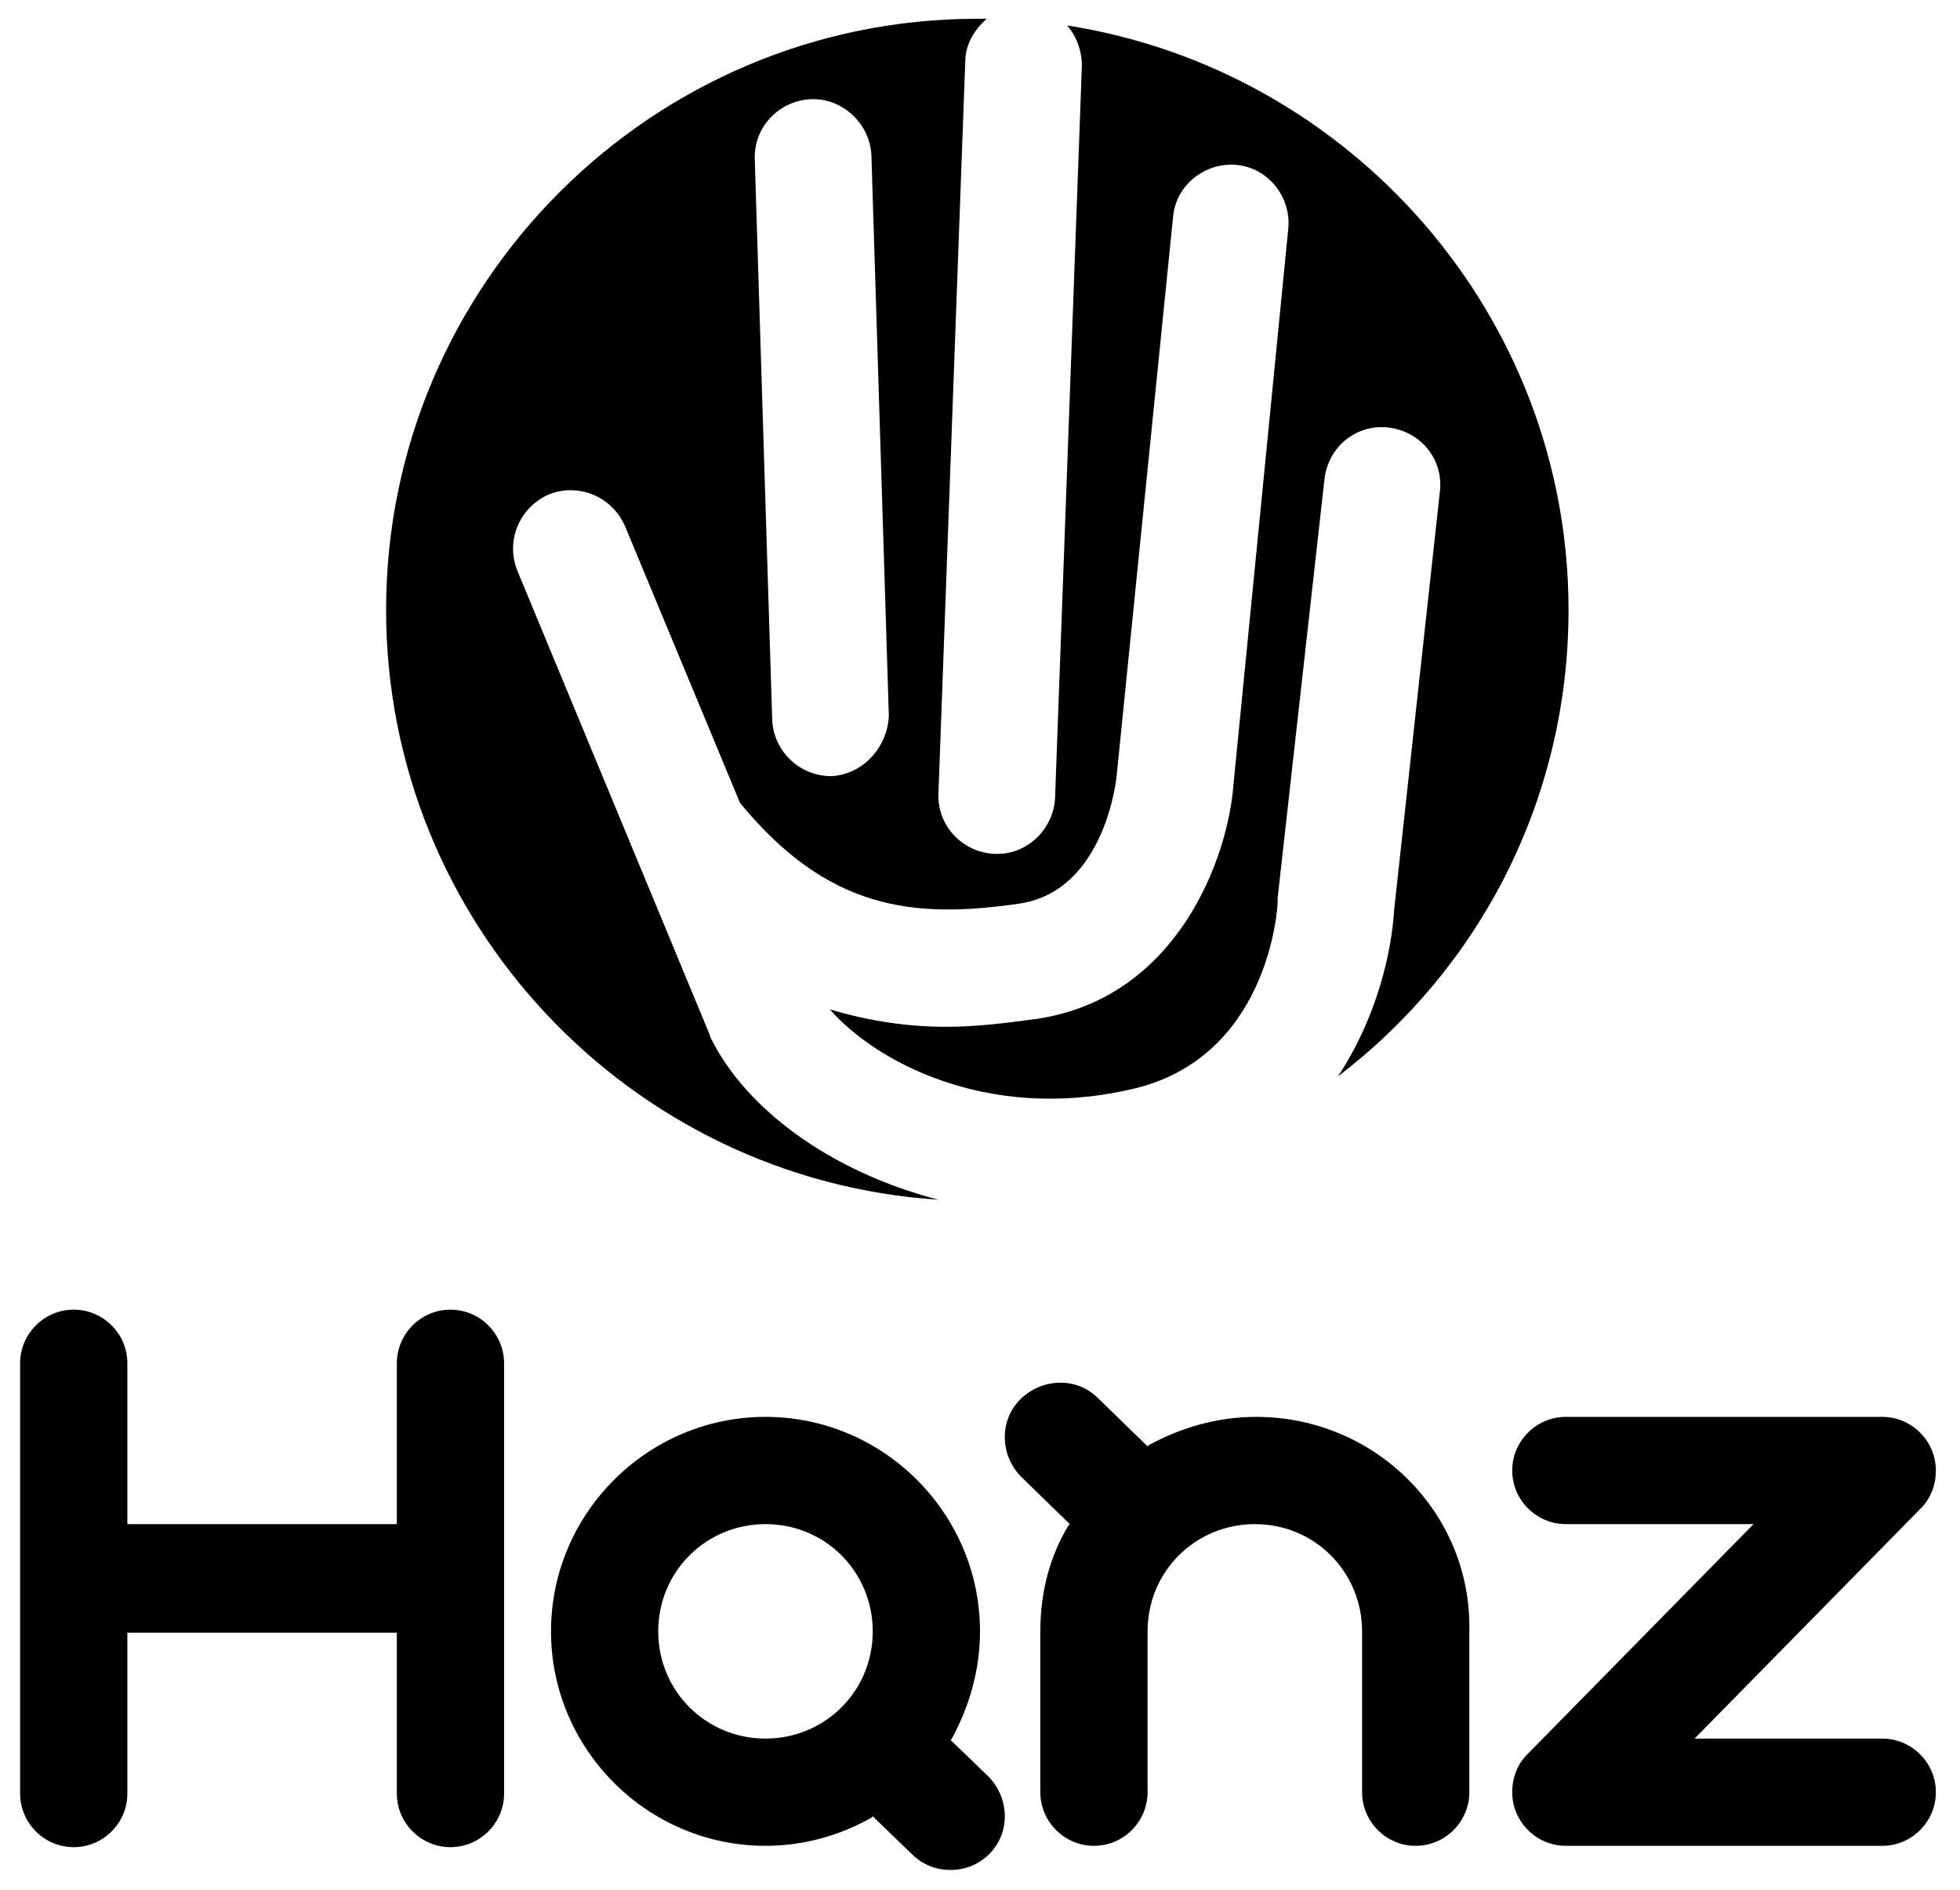
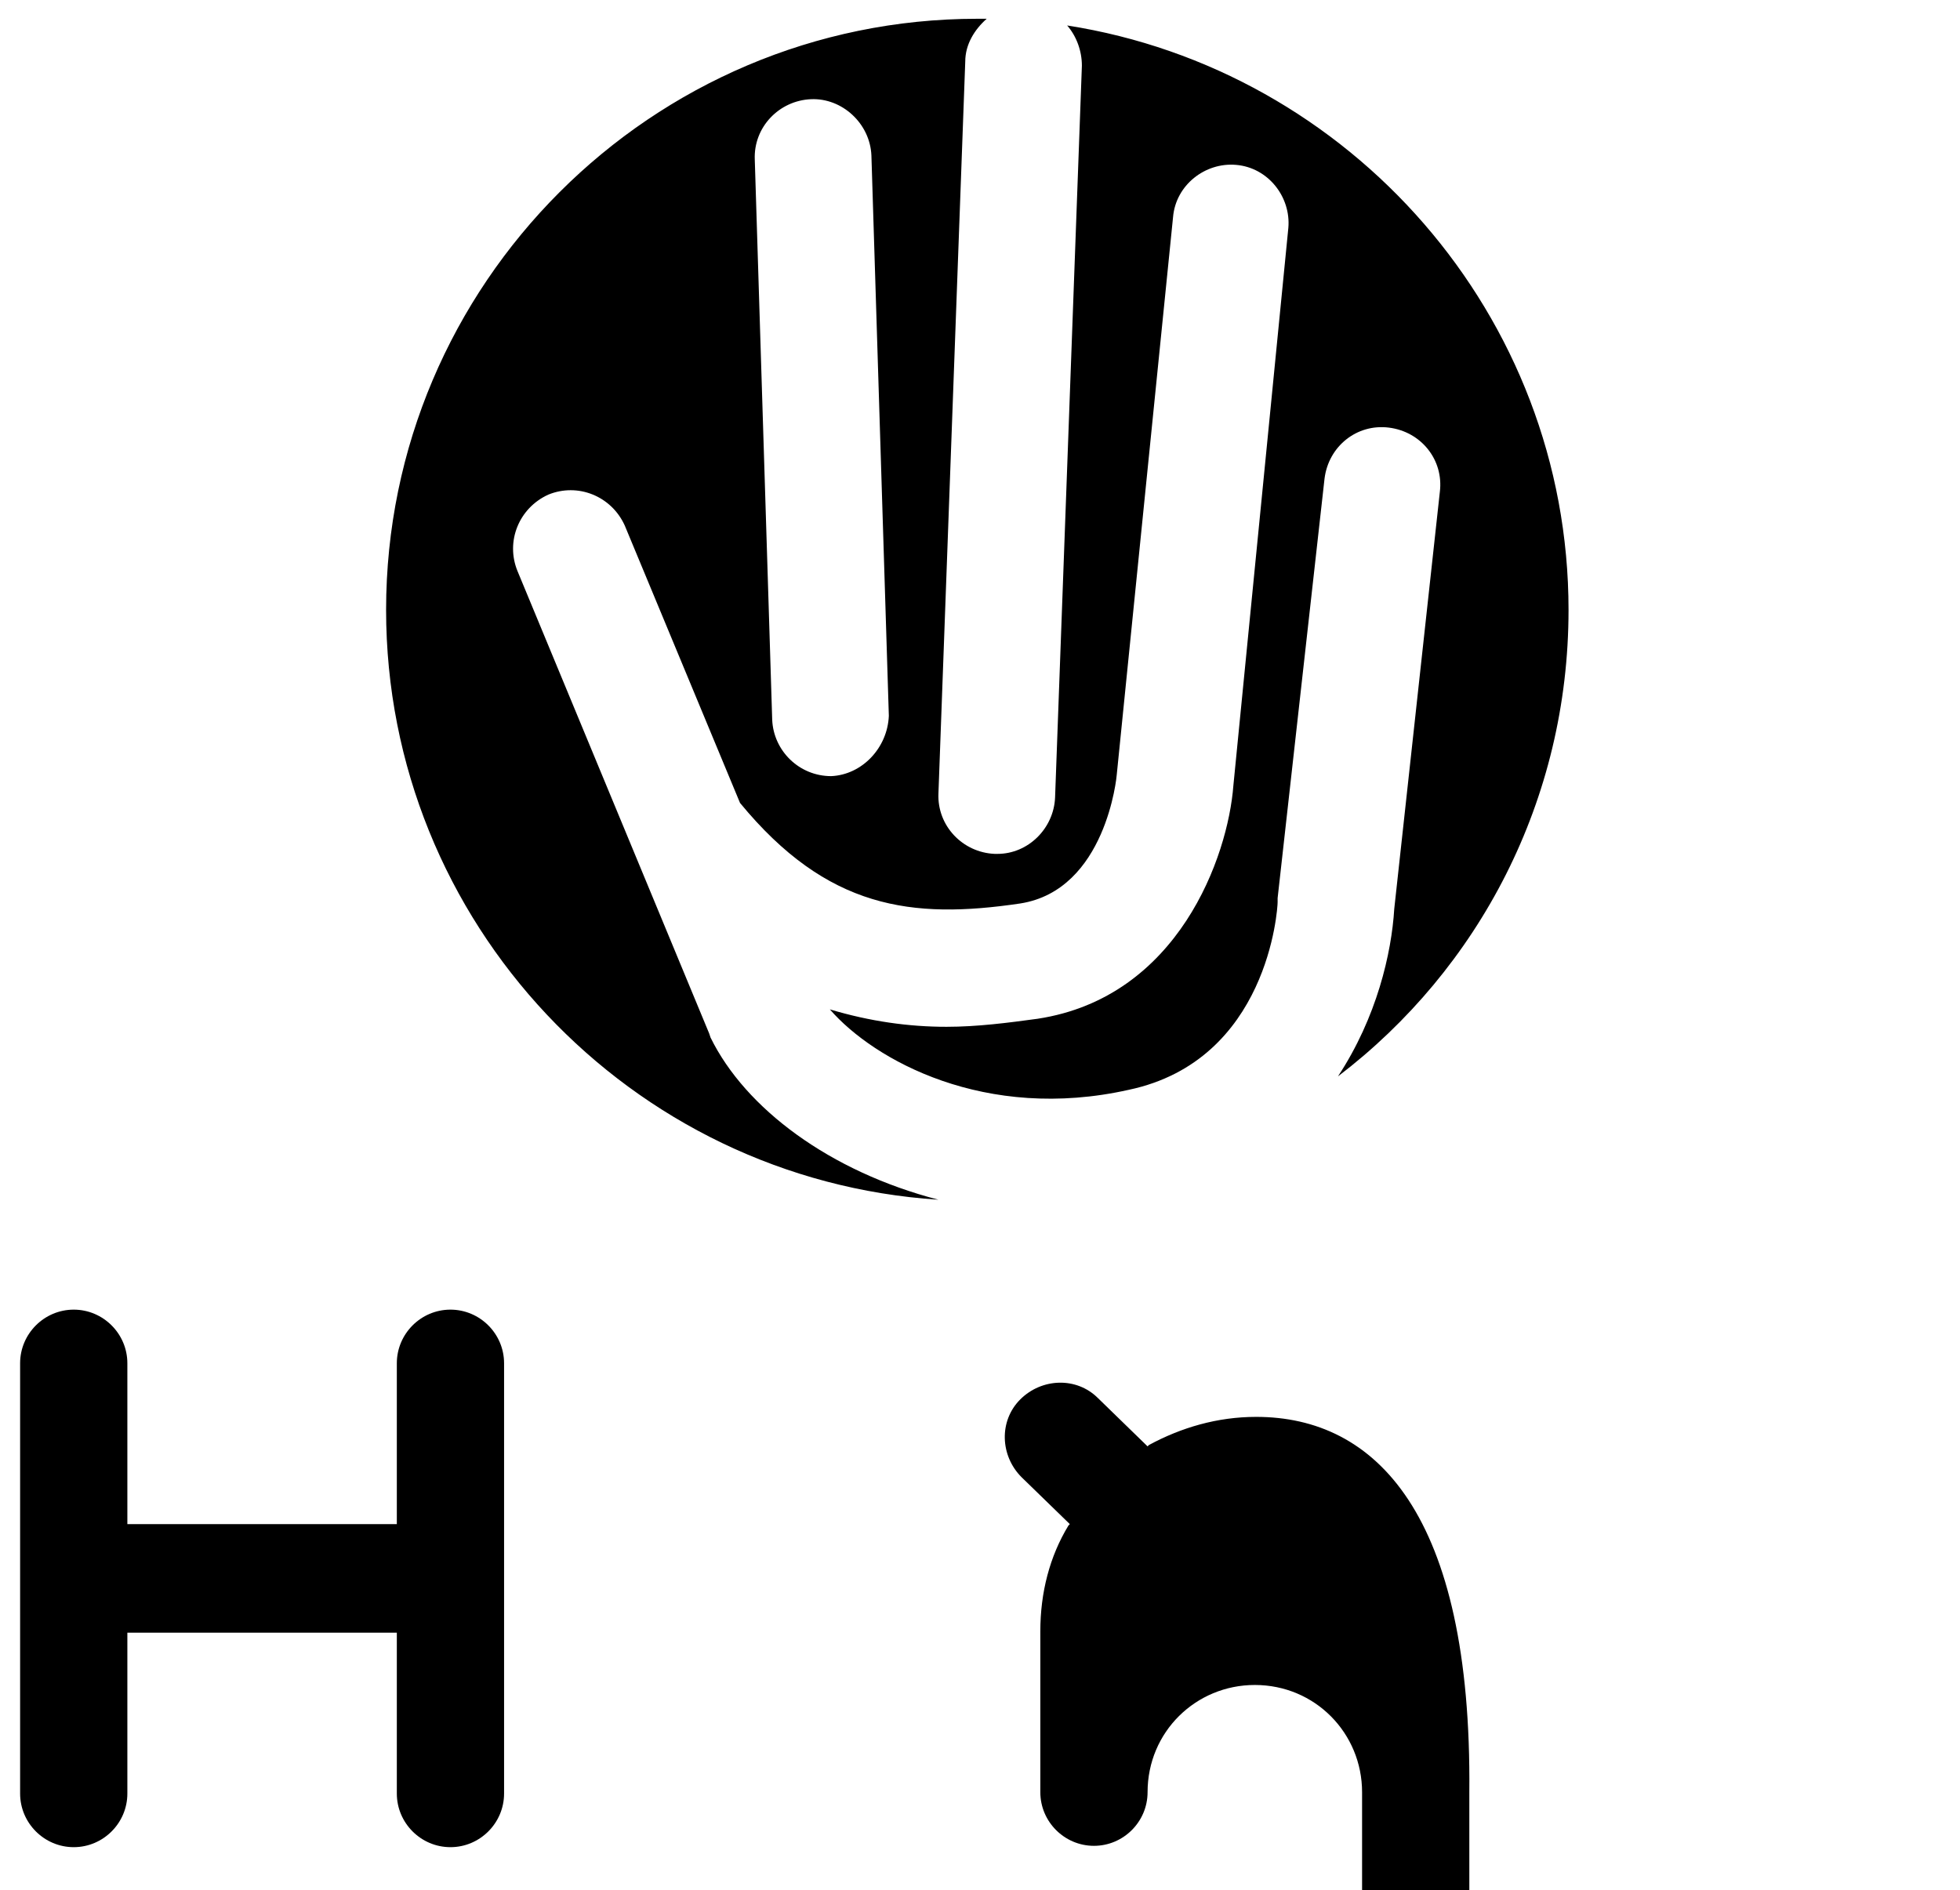
<svg xmlns="http://www.w3.org/2000/svg" version="1.1" id="レイヤー_1" x="0px" y="0px" viewBox="0 0 146.2 141" style="enable-background:new 0 0 146.2 141;" xml:space="preserve">
  <g>
    <g>
      <g>
        <path d="M9.5,133.8c0,2.2-1.8,4-4,4s-4-1.8-4-4v-32.1c0-2.2,1.8-4,4-4s4,1.8,4,4v12h20.1v-12c0-2.2,1.8-4,4-4s4,1.8,4,4v32.1     c0,2.2-1.8,4-4,4s-4-1.8-4-4v-12H9.5V133.8z" />
      </g>
      <g>
-         <path d="M130.8,113.7h-14c-2.2,0-4-1.8-4-4s1.8-4,4-4h23.6c2.2,0,4,1.8,4,4c0,1.1-0.4,2.1-1.1,2.8l-16.9,17.2h14c2.2,0,4,1.8,4,4     s-1.8,4-4,4h-23.6c-2.2,0-4-1.8-4-4c0-1.1,0.4-2.1,1.1-2.8L130.8,113.7z" />
-       </g>
-       <path d="M93.7,105.7c-2.9,0-5.6,0.8-8,2.1l-0.1,0.1l-3.7-3.6c-1.6-1.6-4.2-1.5-5.8,0.1c-1.6,1.6-1.5,4.2,0.1,5.8l3.6,3.5l-0.1,0.1    c-1.4,2.3-2.1,5-2.1,7.9v12c0,2.2,1.8,4,4,4s4-1.8,4-4v-12c0-4.5,3.6-8,8-8c4.5,0,8,3.6,8,8v12c0,2.2,1.8,4,4,4s4-1.8,4-4v-12    C109.8,112.9,102.6,105.7,93.7,105.7z" />
-       <path d="M73.7,132.5l-2.8-2.7l0.1-0.1c1.3-2.4,2.1-5.1,2.1-8c0-8.8-7.2-16-16-16s-16,7.2-16,16s7.2,16,16,16    c2.9,0,5.6-0.8,7.9-2.1l0.1-0.1l2.9,2.8c0.8,0.8,1.8,1.2,2.9,1.2s2.1-0.4,2.9-1.2C75.4,136.7,75.3,134.1,73.7,132.5z M49.1,121.7    c0-4.5,3.6-8,8-8c4.5,0,8,3.6,8,8c0,4.5-3.6,8-8,8S49.1,126.2,49.1,121.7z" />
+         </g>
+       <path d="M93.7,105.7c-2.9,0-5.6,0.8-8,2.1l-0.1,0.1l-3.7-3.6c-1.6-1.6-4.2-1.5-5.8,0.1c-1.6,1.6-1.5,4.2,0.1,5.8l3.6,3.5l-0.1,0.1    c-1.4,2.3-2.1,5-2.1,7.9v12c0,2.2,1.8,4,4,4s4-1.8,4-4c0-4.5,3.6-8,8-8c4.5,0,8,3.6,8,8v12c0,2.2,1.8,4,4,4s4-1.8,4-4v-12    C109.8,112.9,102.6,105.7,93.7,105.7z" />
    </g>
    <g>
      <path d="M117,45.5c0-22-16.3-40.3-37.4-43.6c0.7,0.8,1.1,1.9,1.1,3l-2,54.6c-0.1,2.3-2,4.2-4.3,4.2c-0.1,0-0.1,0-0.2,0    c-2.4-0.1-4.3-2.1-4.2-4.5l2-54.6c0-1.3,0.7-2.4,1.6-3.2c-0.2,0-0.5,0-0.7,0c-24.3,0-44.1,19.8-44.1,44.1C28.8,68.8,47,88,70,89.5    c-8.1-2.1-14.4-6.8-17-12.1l-0.1-0.3L38.6,42.6c-0.9-2.2,0.1-4.7,2.3-5.7c2.2-0.9,4.7,0.1,5.7,2.3l8.6,20.7    c6.5,7.9,12.8,8.7,20.9,7.5c6.4-1,7.2-9.5,7.2-9.6l4.2-41.6c0.2-2.4,2.4-4.1,4.7-3.9c2.4,0.2,4.1,2.4,3.9,4.7L92,58.6    c-0.4,5.3-4.1,15.8-14.6,17.4c-2.2,0.3-4.5,0.6-6.8,0.6c-2.8,0-5.7-0.4-8.7-1.3c3.3,3.8,11.6,8.4,22.3,6    c10.4-2.2,11.1-13.5,11.1-14V67l3.5-31.3c0.3-2.4,2.4-4.1,4.8-3.8c2.4,0.3,4.1,2.4,3.8,4.8L104,67.8c-0.2,3.3-1.3,8.1-4.2,12.5    C110.3,72.3,117,59.7,117,45.5z M62,57.9L62,57.9c-2.4,0-4.3-1.9-4.4-4.2l-1.3-41.8c-0.1-2.4,1.8-4.4,4.2-4.5    c2.3-0.1,4.4,1.8,4.5,4.2l1.3,41.8C66.2,55.8,64.3,57.8,62,57.9z" />
    </g>
  </g>
</svg>